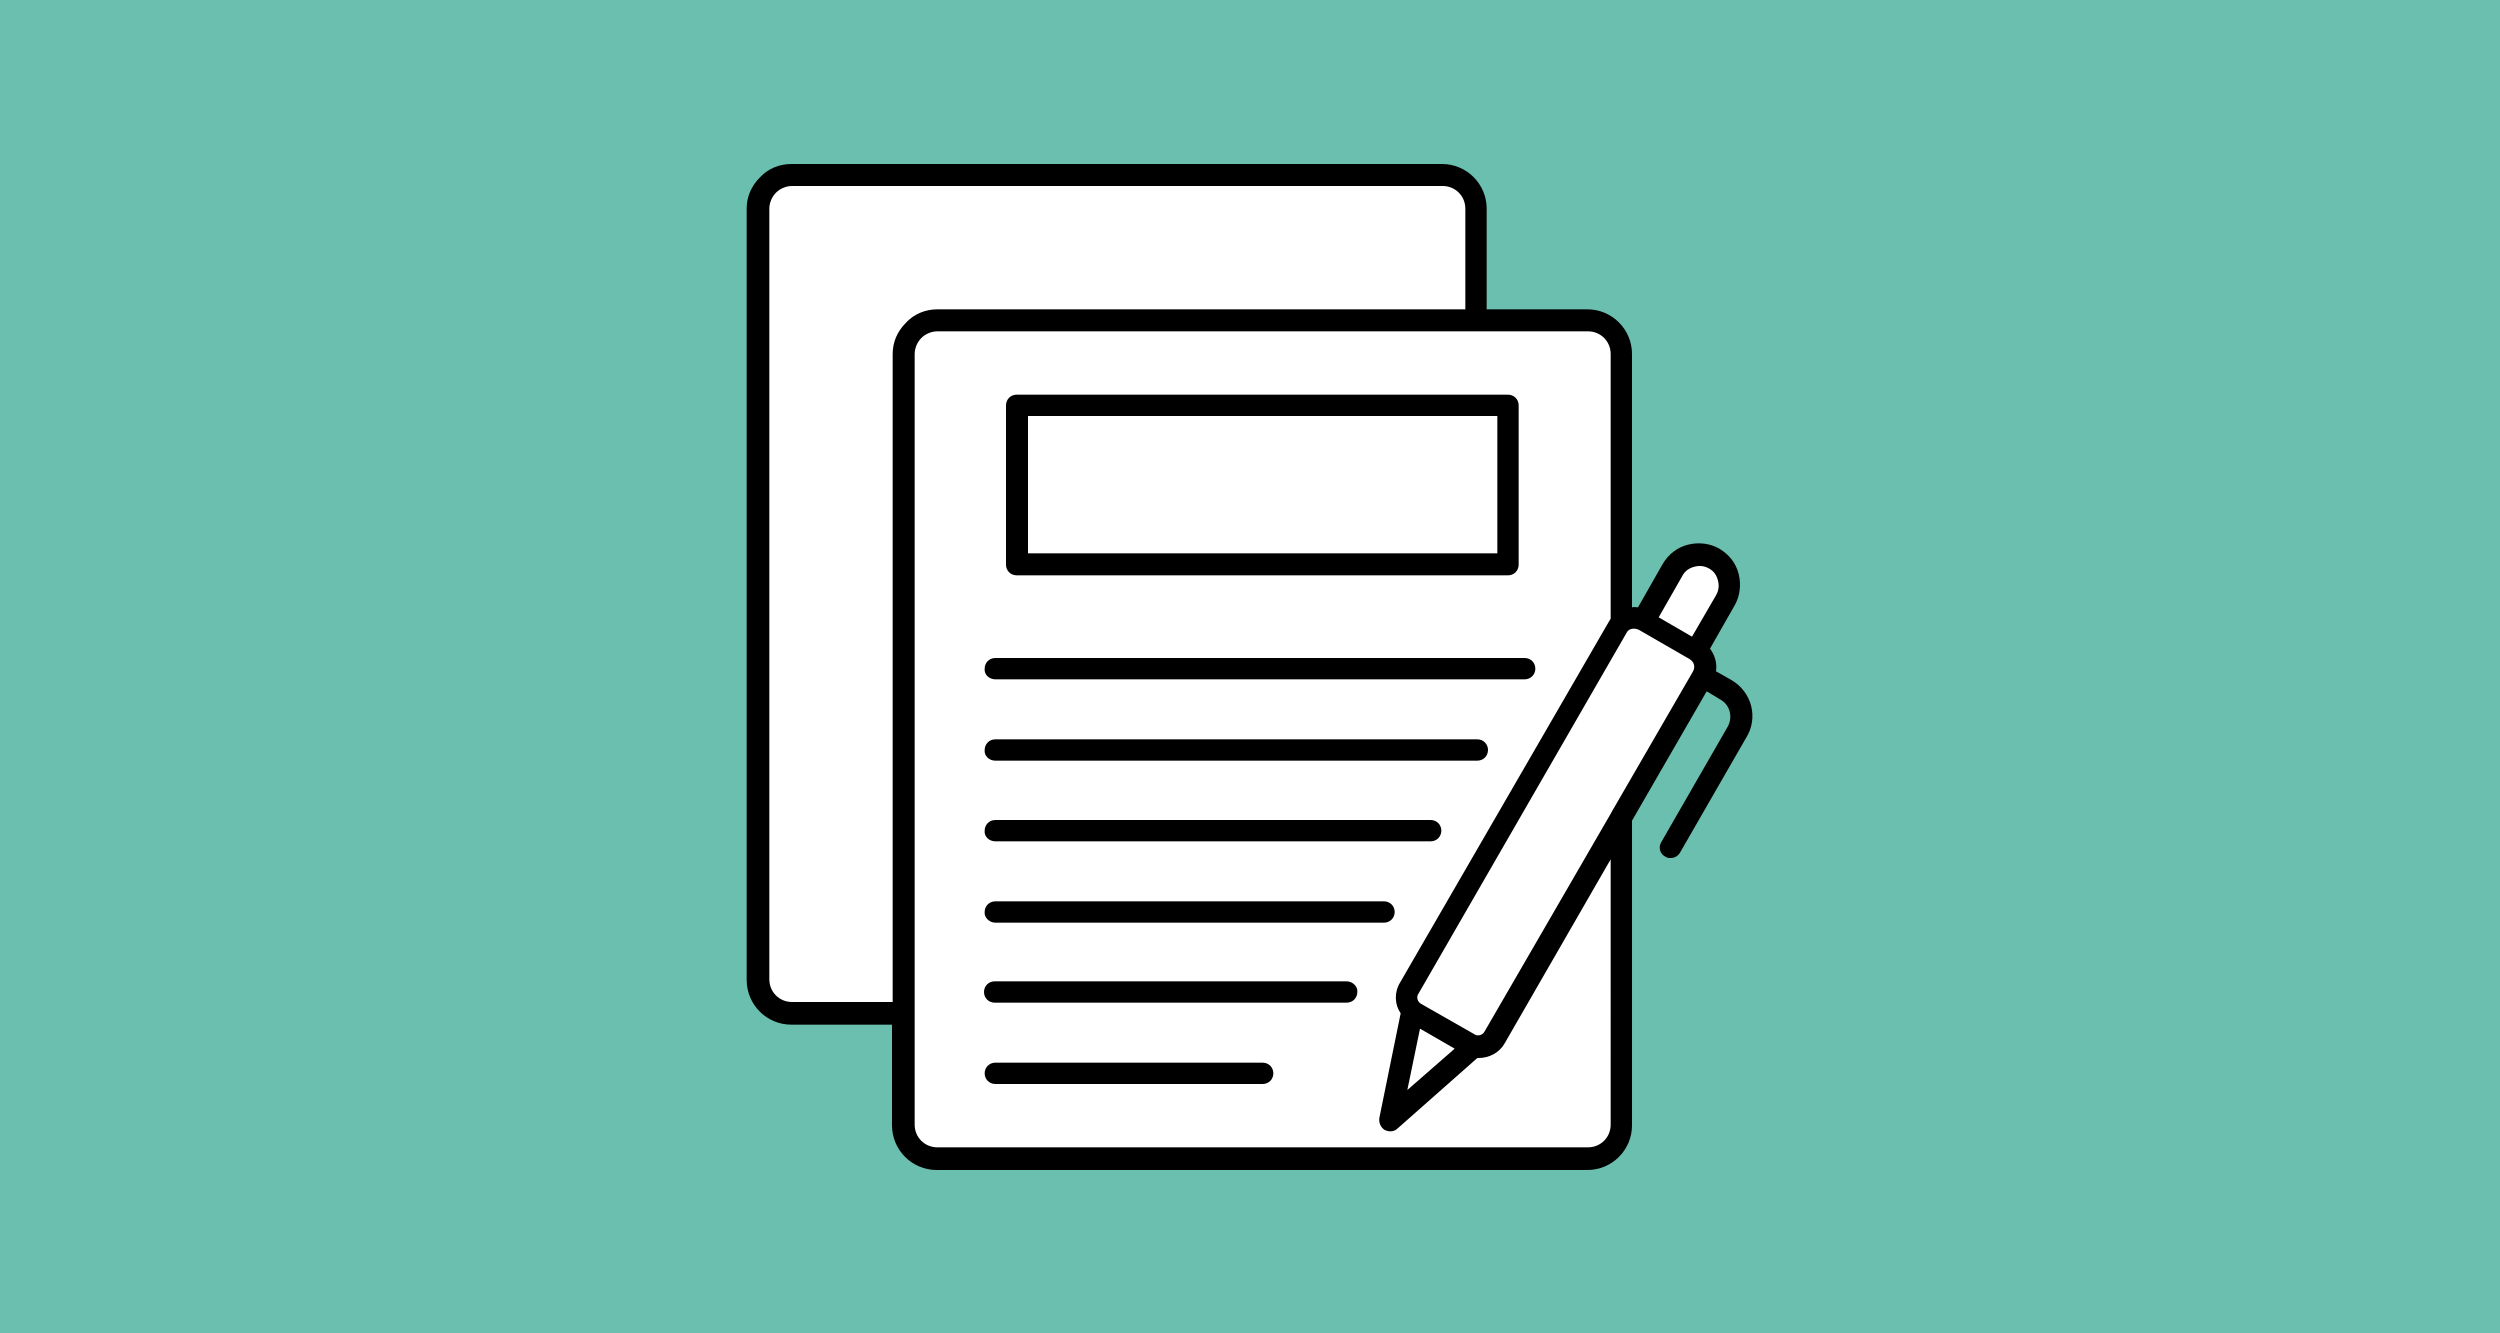
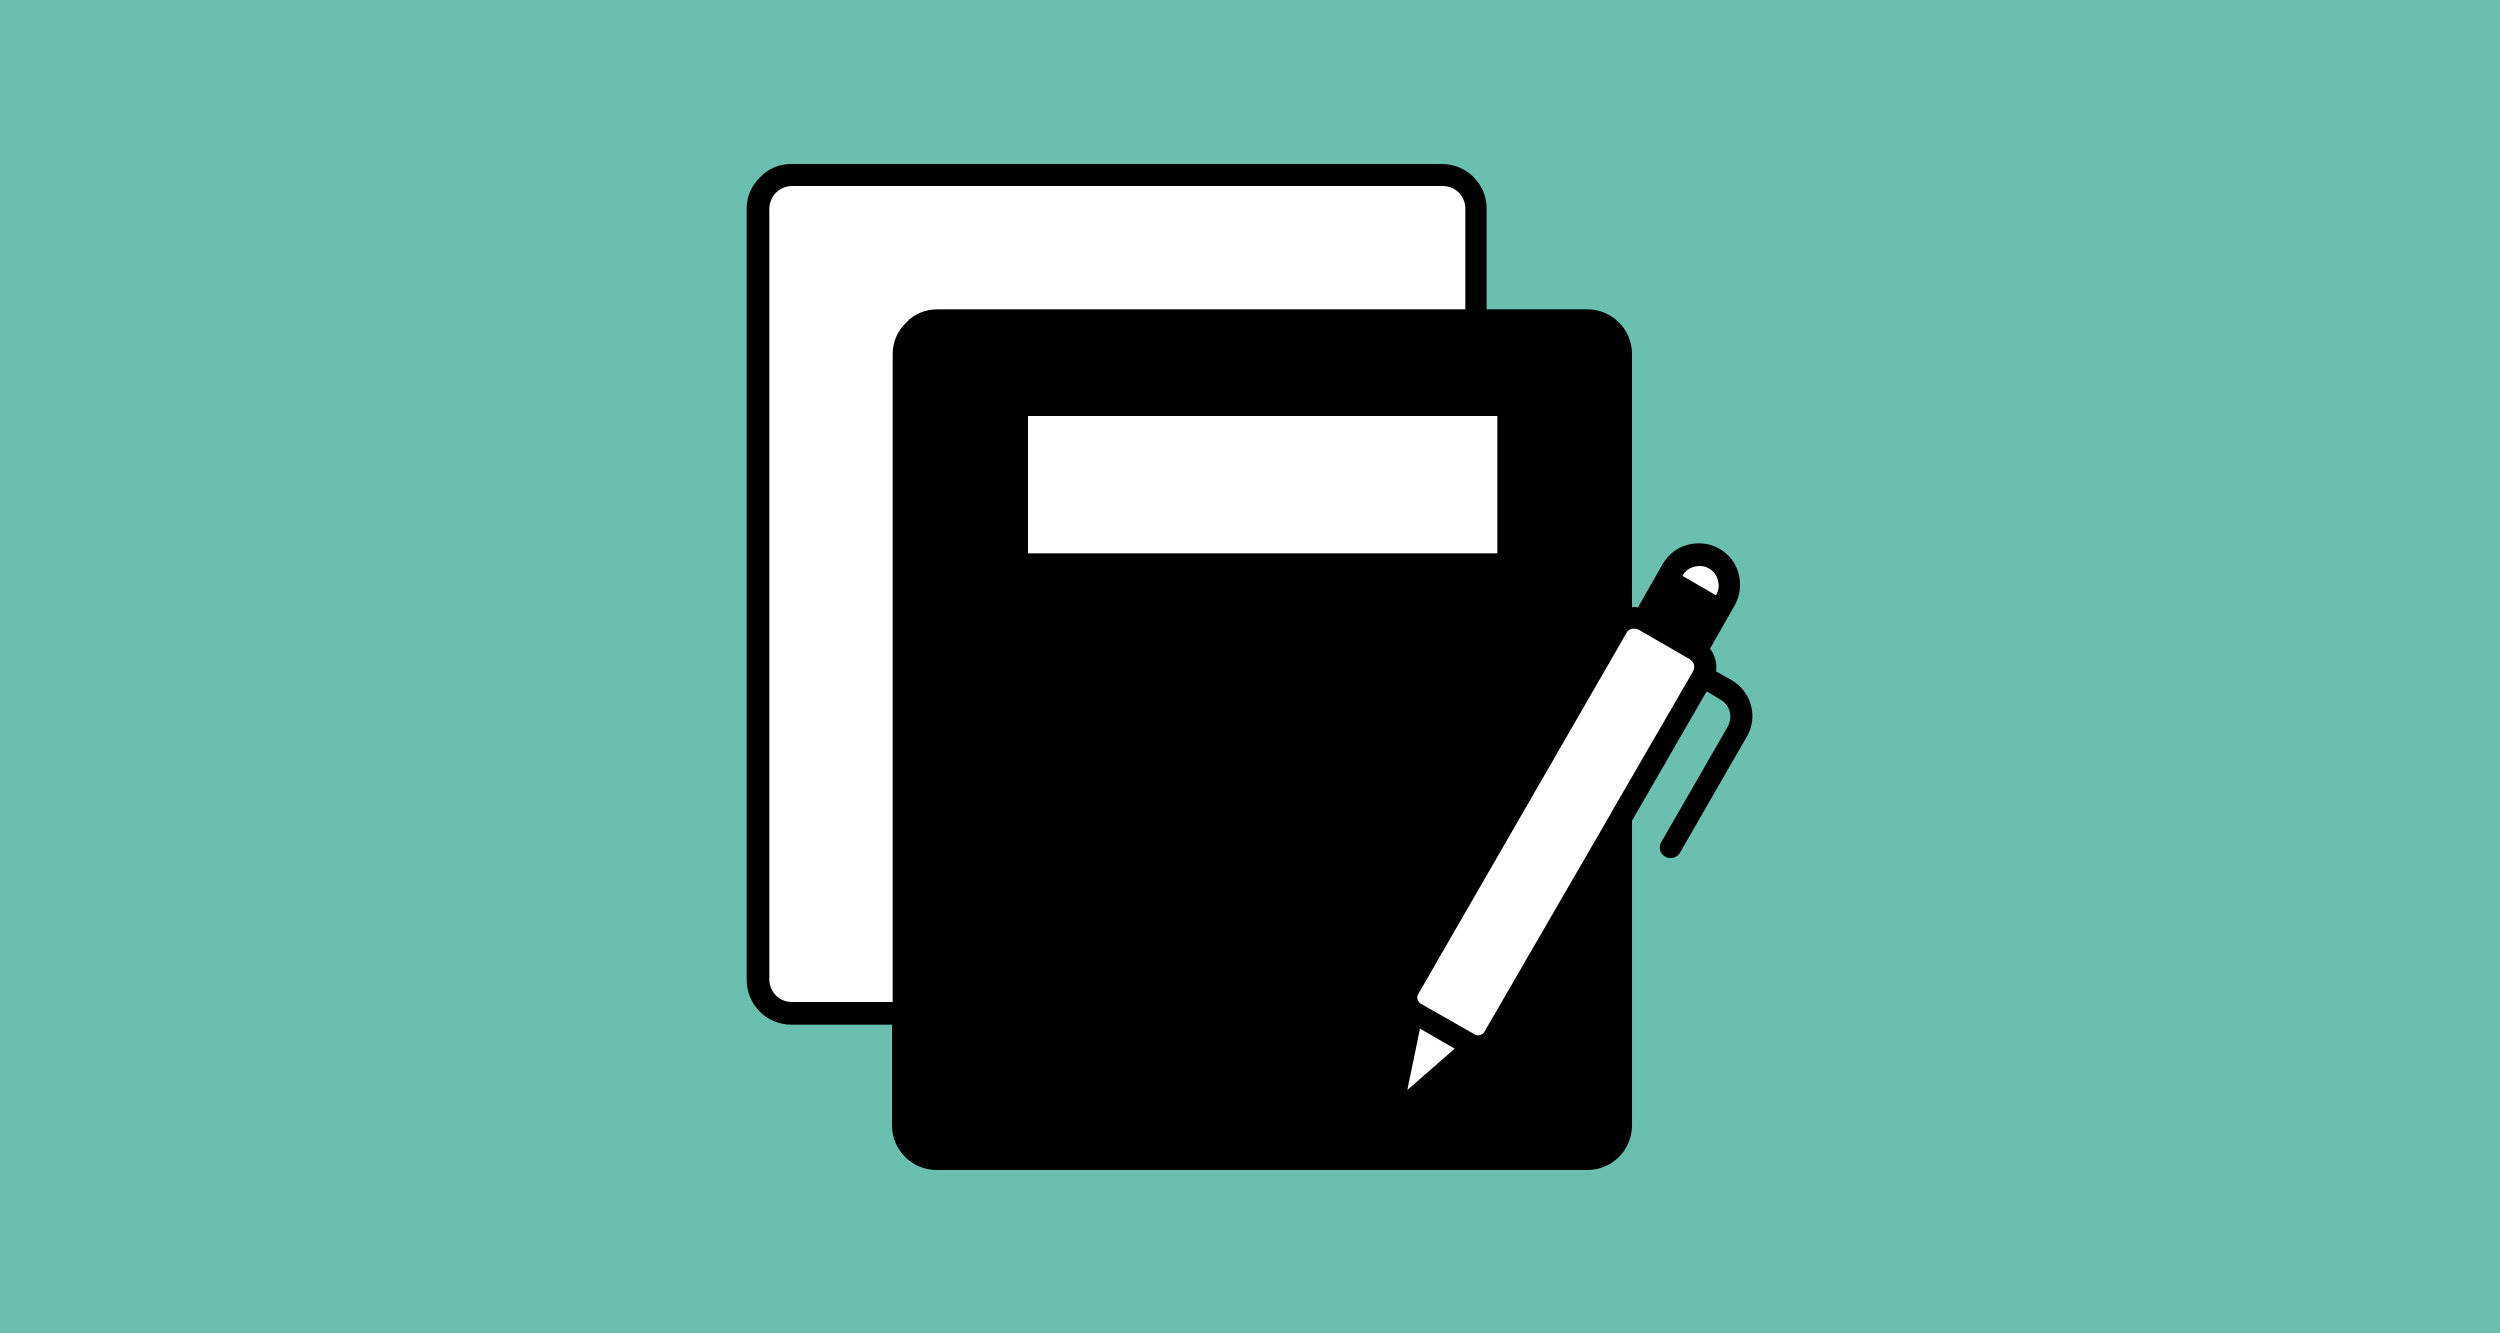
<svg xmlns="http://www.w3.org/2000/svg" version="1.1" id="Layer_1" x="0px" y="0px" viewBox="0 0 375 200" style="enable-background:new 0 0 375 200;" xml:space="preserve">
  <style type="text/css">
	.st0{fill:#6BBFAE;}
	.st1{fill:#FFFFFF;}
</style>
  <rect x="-0.5" class="st0" width="375.5" height="200" />
  <path d="M259.7,102l-2.3-1.3c0.2-1.2-0.2-2.5-0.9-3.4l3.7-6.5c0.8-1.4,1-3.1,0.6-4.7c-0.4-1.6-1.4-2.9-2.9-3.8  c-1.4-0.8-3.1-1-4.7-0.6c-1.6,0.4-2.9,1.4-3.8,2.9l-3.7,6.5c-0.3,0-0.6-0.1-0.9,0v-38c0-3.7-3-6.7-6.7-6.7h-15.1V31.3  c0-3.7-3-6.7-6.7-6.7h-97.6c-1.8,0-3.5,0.7-4.7,2c-1.3,1.3-2,2.9-2,4.7v115.7c0,3.7,3,6.7,6.7,6.7h15.1v15.1c0,3.7,3,6.7,6.7,6.7  h97.6v0c3.7,0,6.7-3,6.7-6.7v-45.7l11.2-19.4l2,1.2c1.5,0.8,2,2.7,1.1,4.2l-9.9,17.2c-0.5,0.8-0.2,1.8,0.6,2.2  c0.3,0.2,0.5,0.2,0.8,0.2c0.6,0,1.1-0.3,1.4-0.8l9.9-17.2C263.8,107.7,262.8,103.8,259.7,102z" />
  <path class="st1" d="M118.8,150.3c-1.9,0-3.4-1.5-3.4-3.4V31.3c0-0.9,0.4-1.8,1-2.4c0.6-0.6,1.5-1,2.4-1h97.6c1.9,0,3.4,1.5,3.4,3.4  v15.1h-79.2c-1.8,0-3.5,0.7-4.7,2c-1.3,1.3-2,2.9-2,4.7v97.2H118.8z" />
-   <path class="st1" d="M241.6,168.7c0,1.9-1.5,3.4-3.4,3.4h-97.6c-1.9,0-3.4-1.5-3.4-3.4V53.1c0-0.9,0.4-1.8,1-2.4  c0.6-0.6,1.5-1,2.4-1h97.6c1.9,0,3.4,1.5,3.4,3.4v39.7c-0.1,0.2-0.2,0.3-0.3,0.5L210,147.4c-0.9,1.5-0.8,3.3,0.1,4.6l-3.2,15.7  c-0.1,0.7,0.2,1.4,0.8,1.8c0.3,0.1,0.5,0.2,0.8,0.2c0.4,0,0.8-0.1,1.1-0.4l12-10.6c0.1,0,0.1,0,0.2,0c1.6,0,3.1-0.8,3.9-2.2  l15.9-27.6V168.7z" />
-   <path d="M152.5,86.3h73.7c0.9,0,1.6-0.7,1.6-1.6V60.8c0-0.9-0.7-1.6-1.6-1.6h-73.7c-0.9,0-1.6,0.7-1.6,1.6v23.9  C150.9,85.6,151.6,86.3,152.5,86.3z" />
  <rect x="154.2" y="62.4" class="st1" width="70.4" height="20.6" />
  <path d="M149.3,126.2h65.3c0.9,0,1.6-0.7,1.6-1.6c0-0.9-0.7-1.6-1.6-1.6h-65.3c-0.9,0-1.6,0.7-1.6,1.6  C147.6,125.5,148.4,126.2,149.3,126.2z" />
  <path d="M149.3,138.4h58.3c0.9,0,1.6-0.7,1.6-1.6c0-0.9-0.7-1.6-1.6-1.6h-58.3c-0.9,0-1.6,0.7-1.6,1.6  C147.6,137.6,148.4,138.4,149.3,138.4z" />
  <path d="M149.3,101.9h79.4c0.9,0,1.6-0.7,1.6-1.6c0-0.9-0.7-1.6-1.6-1.6h-79.4c-0.9,0-1.6,0.7-1.6,1.6  C147.6,101.2,148.4,101.9,149.3,101.9z" />
-   <path d="M202,147.2h-52.8c-0.9,0-1.6,0.7-1.6,1.6c0,0.9,0.7,1.6,1.6,1.6H202c0.9,0,1.6-0.7,1.6-1.6C203.7,148,202.9,147.2,202,147.2  z" />
  <path d="M149.3,114.1h72.3c0.9,0,1.6-0.7,1.6-1.6c0-0.9-0.7-1.6-1.6-1.6h-72.3c-0.9,0-1.6,0.7-1.6,1.6  C147.6,113.4,148.4,114.1,149.3,114.1z" />
  <path d="M189.4,159.4h-40.1c-0.9,0-1.6,0.7-1.6,1.6s0.7,1.6,1.6,1.6h40.1c0.9,0,1.6-0.7,1.6-1.6S190.3,159.4,189.4,159.4z" />
  <polygon points="221.8,158.6 221.8,158.6 221.8,158.6 " />
  <polygon points="208.6,169.6 208.5,169.6 208.5,169.6 " />
  <polygon points="250.7,128.8 250.7,128.8 250.7,128.8 " />
  <path class="st1" d="M254,100.6c0,0.1-0.1,0.1-0.1,0.2l-12.1,20.9c0,0.1-0.1,0.1-0.1,0.2l-19,32.8c-0.3,0.6-1.1,0.8-1.6,0.4  l-7.9-4.5c-0.6-0.3-0.8-1.1-0.4-1.6l31.2-54.1c0.2-0.4,0.6-0.6,1-0.6l0,0c0.2,0,0.4,0,0.6,0.1c0,0,0,0,0,0c0,0,0.1,0,0.1,0l7.8,4.5  C254.1,99.3,254.3,100,254,100.6C254.1,100.6,254,100.6,254,100.6z" />
  <polygon class="st1" points="213,154.3 218.2,157.3 211.1,163.5 " />
-   <path class="st1" d="M252.4,86.3c0.4-0.7,1-1.1,1.8-1.3c0.8-0.2,1.5-0.1,2.2,0.3c0.7,0.4,1.1,1,1.3,1.8c0.2,0.8,0.1,1.5-0.3,2.2  l-3.6,6.2l-5-2.9L252.4,86.3z" />
+   <path class="st1" d="M252.4,86.3c0.4-0.7,1-1.1,1.8-1.3c0.8-0.2,1.5-0.1,2.2,0.3c0.7,0.4,1.1,1,1.3,1.8c0.2,0.8,0.1,1.5-0.3,2.2  l-5-2.9L252.4,86.3z" />
</svg>